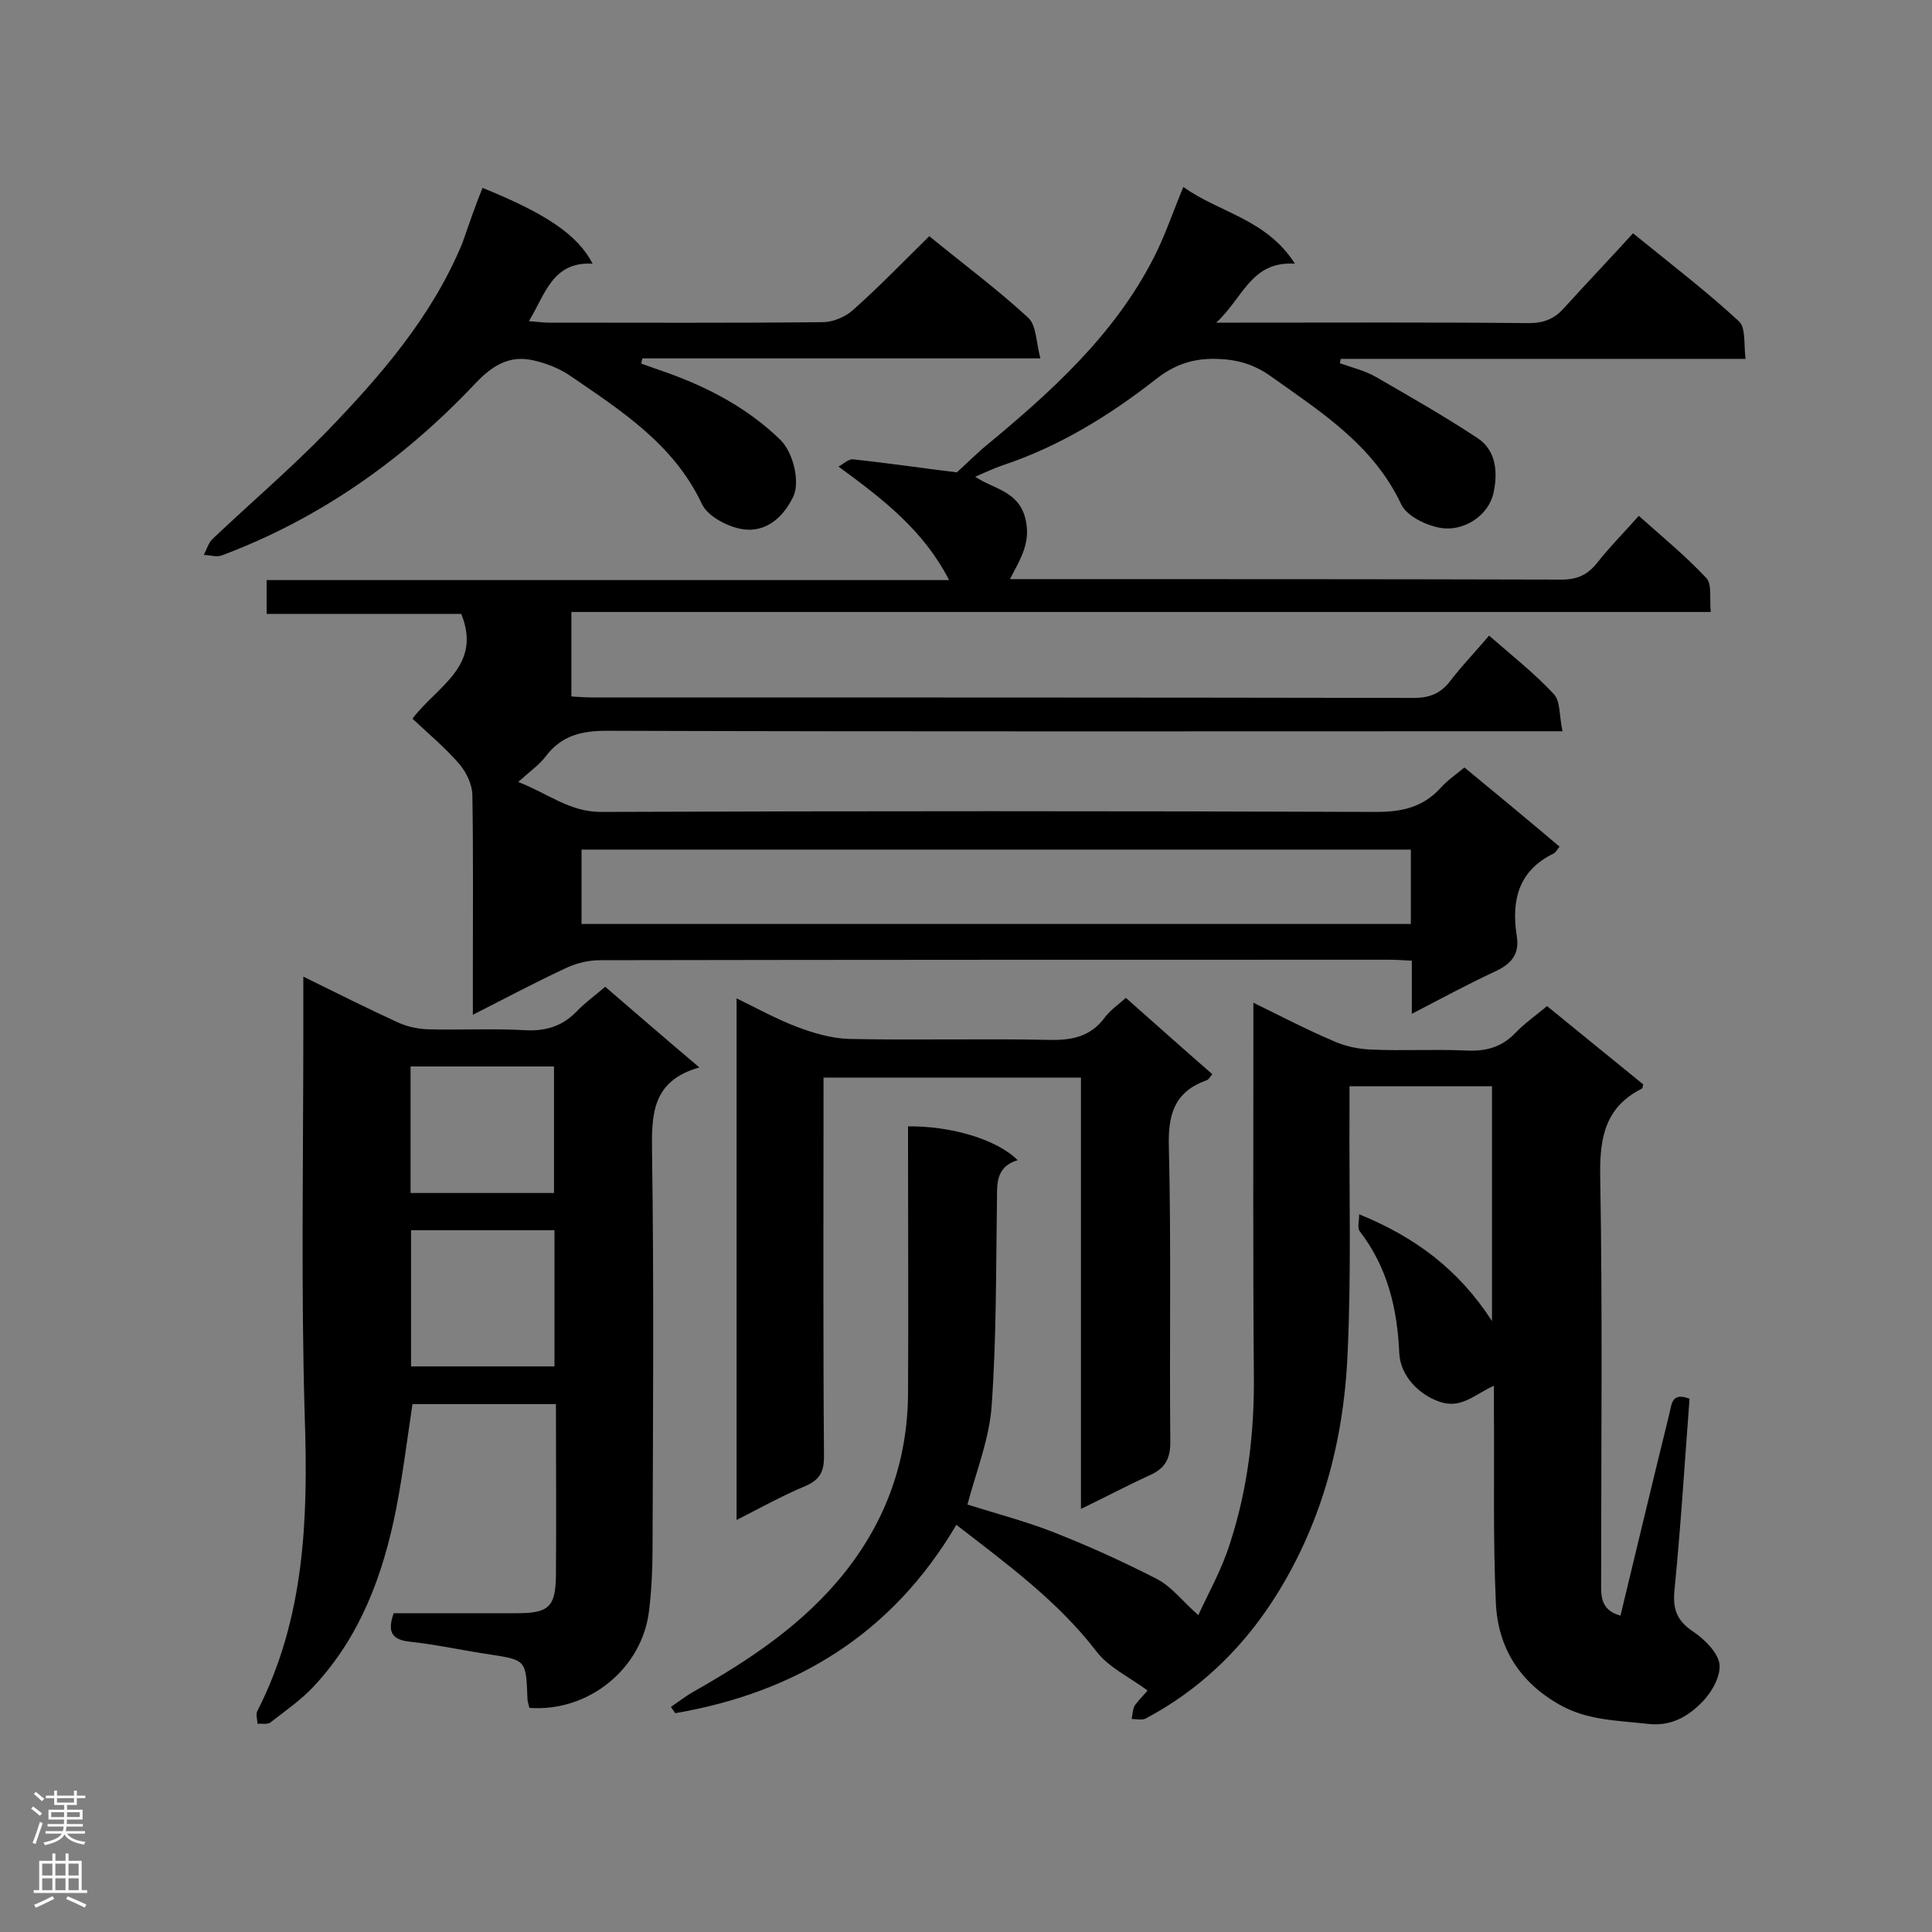
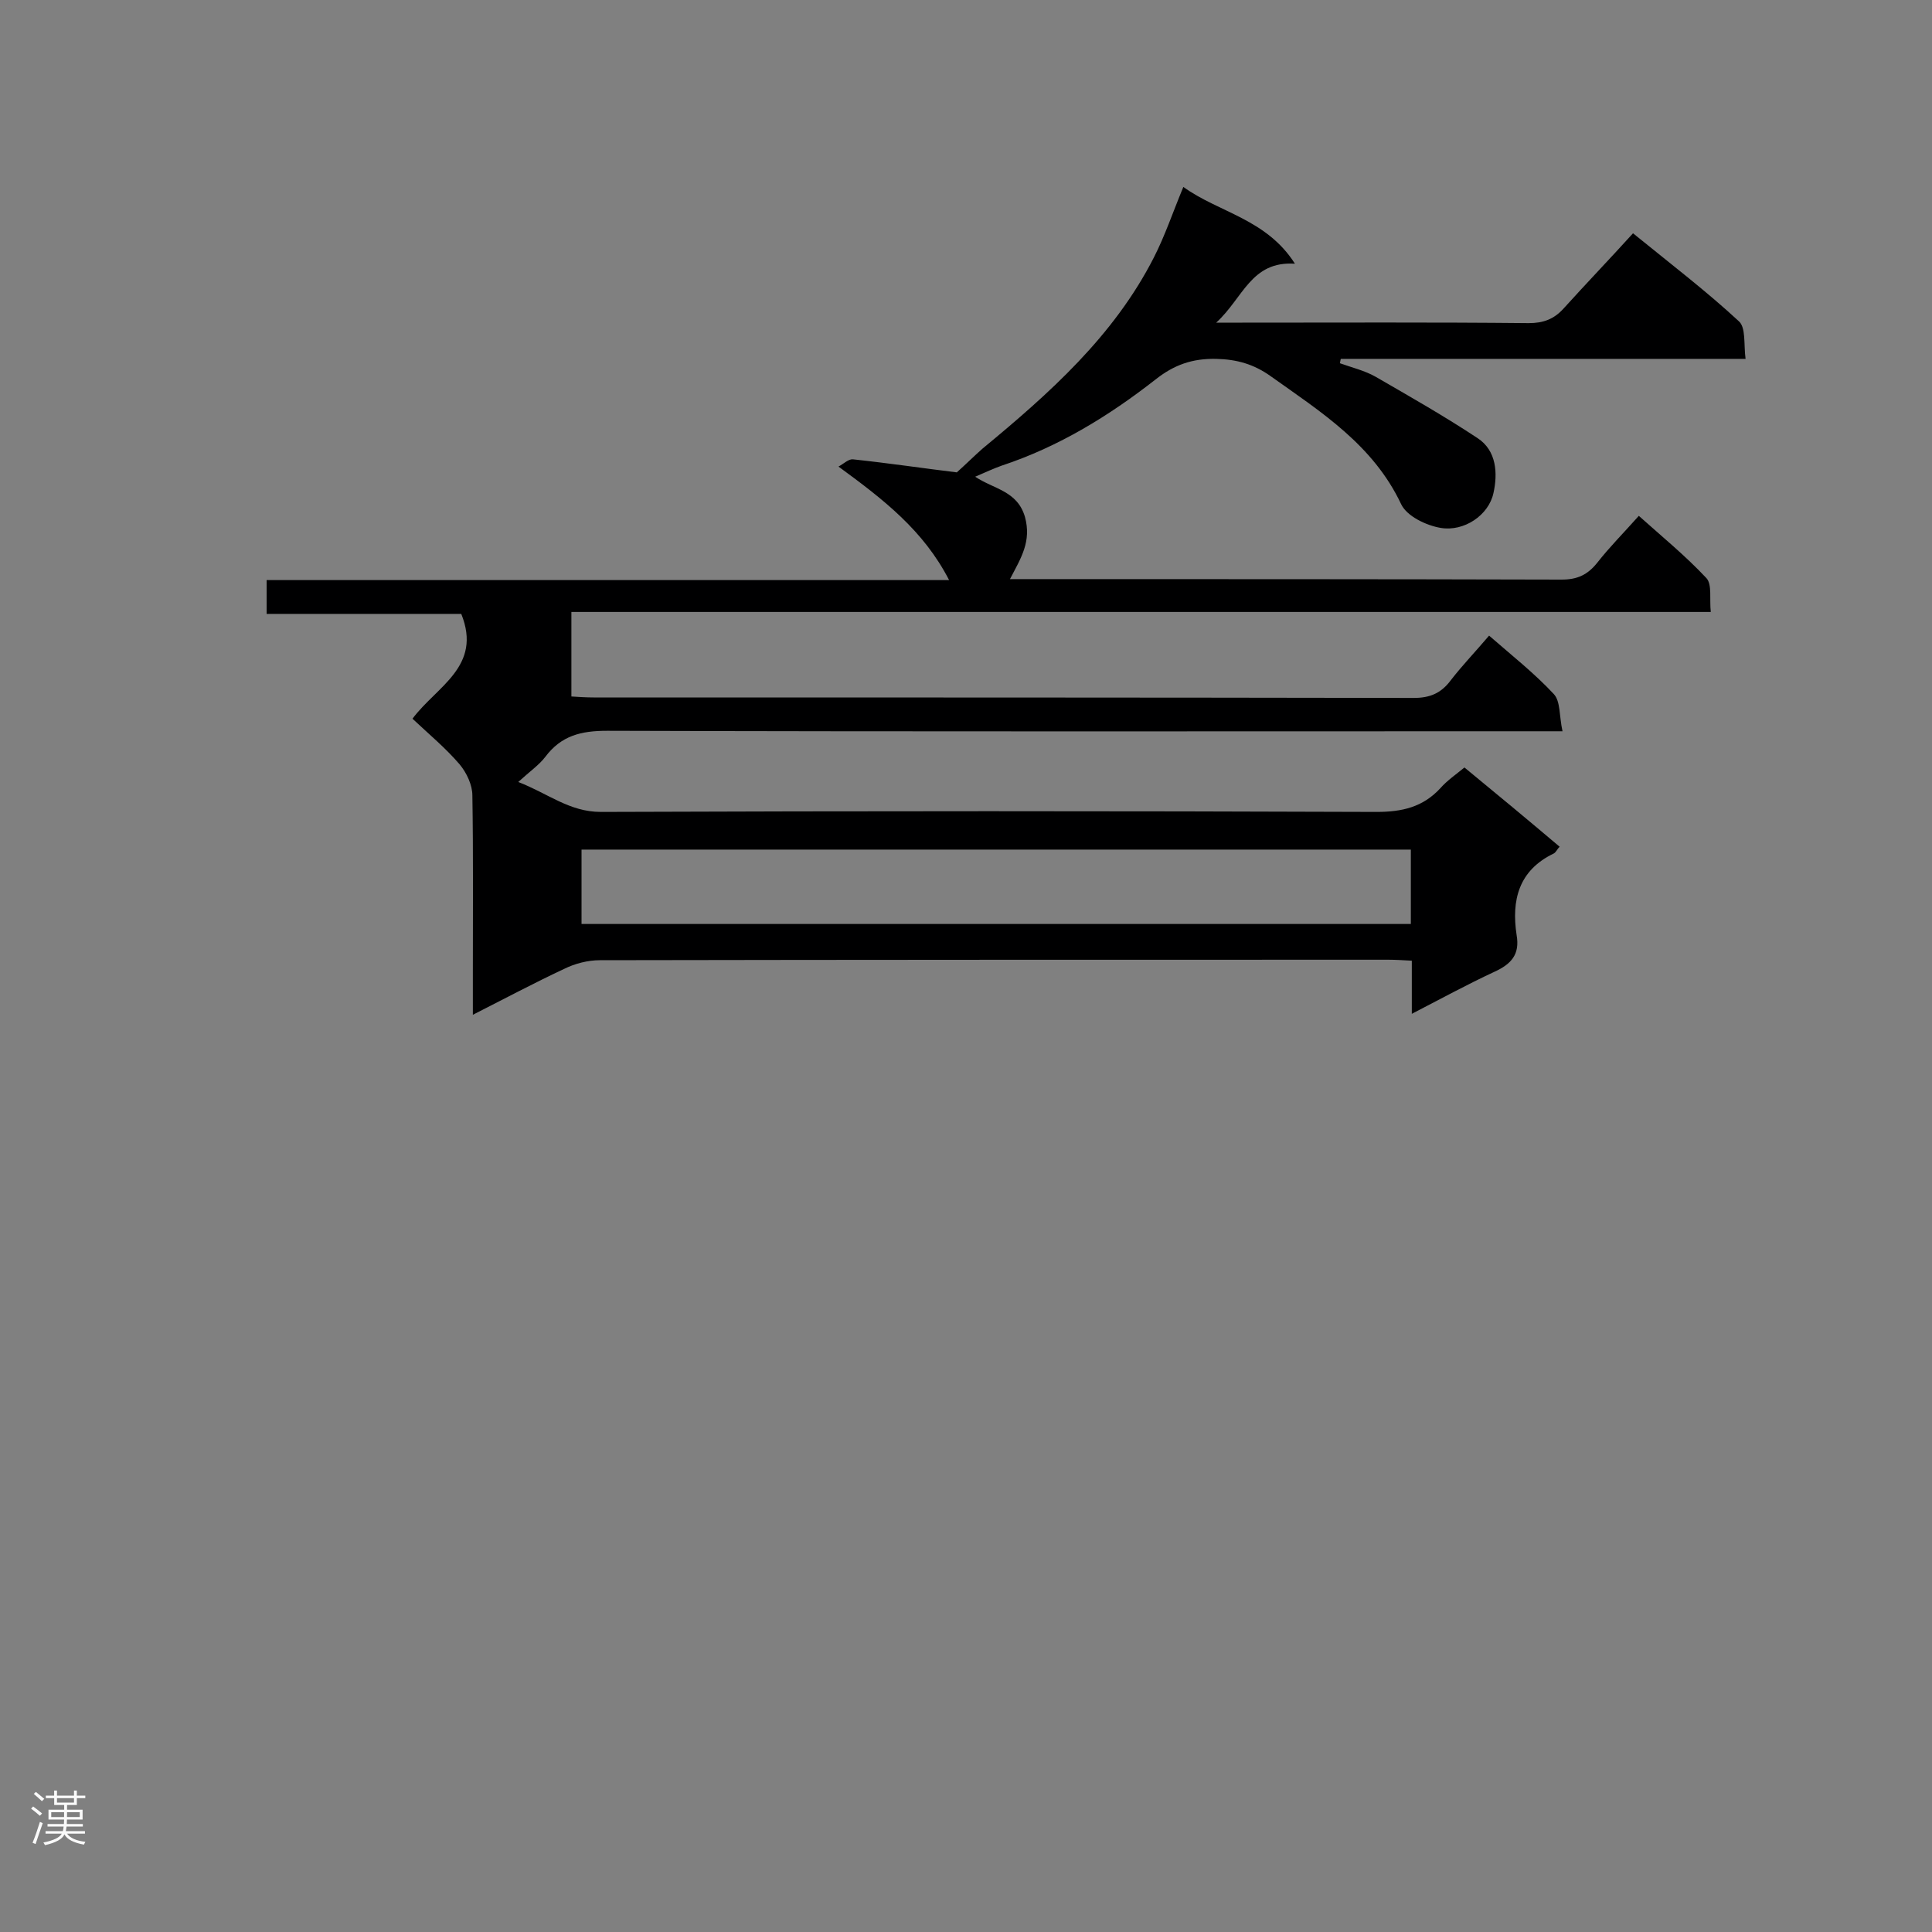
<svg xmlns="http://www.w3.org/2000/svg" enable-background="new 0 0 400 400" viewBox="0 0 400 400">
  <rect x="0" y="0" width="400" height="400" fill="#808080" stroke="none" />
  <g fill="#000001">
    <path d="m303.2 158.9c6.7 5.5 13.2 10.9 19.7 16.4-.5.5-.7 1.1-1.2 1.4-7.3 3.5-8.8 9.7-7.7 16.9.7 4-1.1 6-4.6 7.6-5.6 2.6-11.1 5.6-17.1 8.7 0-3.9 0-7.2 0-11-1.8-.1-3.4-.2-4.9-.2-54.4 0-108.8 0-163.2.1-2.5 0-5.2.7-7.4 1.8-6.2 2.9-12.2 6.1-18.9 9.5 0-3.3 0-6 0-8.7 0-12.2.1-24.4-.1-36.7 0-2.2-1.2-4.7-2.6-6.4-2.9-3.4-6.4-6.3-9.8-9.5 5-6.7 14.5-10.8 10.1-21.7-13 0-26.5 0-40.3 0 0-2.4 0-4.5 0-7h141.3c-5.3-10.3-13.6-16.7-22.9-23.5 1.1-.6 2.1-1.6 3-1.5 7.5.8 14.9 1.9 21.5 2.7 2-1.8 3.6-3.4 5.3-4.9 13.8-11.4 27.2-23.3 35.5-39.6 2.3-4.5 3.9-9.3 6.1-14.6 7.3 5.3 17.2 6.6 23.1 15.9-9.1-.6-10.7 7.1-16.3 12.2h5.4c19.8 0 39.6-.1 59.3.1 3 0 5.2-.8 7.2-3 4.7-5.2 9.5-10.2 14.4-15.6 8 6.5 15.2 12 21.9 18.2 1.5 1.3 1 4.8 1.4 7.8-28.4 0-56.1 0-83.8 0-.1.3-.1.6-.2.9 2.5.9 5.1 1.5 7.4 2.8 7.1 4.1 14.3 8.2 21.1 12.7 4 2.6 4.2 7.4 3.3 11.4-1 4.6-6.1 8-10.9 7.2-3-.5-7-2.4-8.2-4.9-5.8-12.3-16.6-19.1-27-26.5-3.5-2.5-7-3.5-11.3-3.6-4.9-.1-8.7 1.2-12.6 4.3-9.6 7.5-20 13.9-31.8 17.8-1.7.6-3.4 1.4-5.5 2.3 3.9 2.6 8.7 2.9 10.3 8.3 1.4 5.1-.8 8.5-3.1 12.9h4.2c36.7 0 73.3 0 110 .1 3.3 0 5.4-1 7.4-3.5 2.5-3.2 5.4-6.1 8.6-9.7 4.8 4.3 9.7 8.3 14 12.9 1.2 1.3.6 4.4.9 7-78.9 0-157.2 0-235.9 0v17.5c1.5.1 3.1.2 4.6.2 56.6 0 113.2 0 169.8.1 3.4 0 5.7-1 7.7-3.7 2.4-3.1 5.1-5.9 7.9-9.2 4.7 4.1 9.4 7.8 13.4 12.1 1.4 1.5 1.1 4.5 1.8 7.7-2.6 0-4.4 0-6.2 0-63.9 0-127.7.1-191.6-.1-5.4 0-9.5 1-12.8 5.4-1.3 1.7-3.2 3-5.6 5.2 6.2 2.4 10.6 6.2 17.1 6.2 53.5-.2 107.1-.2 160.6 0 5.3 0 9.6-1 13.2-4.9 1.4-1.6 3.3-2.9 5-4.3zm-182.8 32.4h171.7c0-5.3 0-10.3 0-15.4-57.3 0-114.4 0-171.7 0z" />
-     <path d="m237.6 350c-3.8-2.8-8.1-4.8-10.6-8.1-8-10.4-18.4-18-29-26.2-13.3 22.6-33.2 34.7-58.2 39-.3-.4-.6-.9-.9-1.3 1.5-1 3-2.2 4.6-3.1 11.8-6.7 23-14.1 31.6-25 8.5-10.8 12.8-23.1 12.9-36.7.1-16.9 0-33.7 0-50.6 0-1.6 0-3.2 0-4.8 8.9-.1 18.4 2.7 22.7 7-4.9 1.5-4.2 5.4-4.3 9.2-.2 13.9-.1 27.9-1.1 41.8-.5 6.8-3.2 13.5-5 20.3 5.7 1.8 11.8 3.4 17.5 5.6 7.4 2.9 14.7 6.2 21.7 9.8 3.1 1.6 5.4 4.7 8.6 7.5 2-4.4 4.9-9.5 6.6-15 3.6-11.1 5-22.6 4.9-34.4-.2-24-.1-48-.1-72 0-1.6 0-3.1 0-5.4 5.9 2.9 11.1 5.6 16.5 7.9 2.4 1.1 5.2 1.7 7.9 1.8 6.5.3 13.1-.1 19.6.2 4 .2 7.3-.6 10.2-3.6 1.9-2 4.2-3.6 6.6-5.6 6.7 5.5 13.3 10.8 19.9 16.2-.1.5-.1.8-.3.9-7.5 3.8-8.7 10-8.6 17.9.5 27.9.2 55.9.2 83.8 0 2.9-.4 6.2 4 7.4 3.4-14.1 6.7-27.9 10.1-41.7.5-1.9.4-4.7 4.2-3.2-1 13.1-1.8 26.3-3.1 39.4-.4 3.9.3 6.4 3.7 8.7 2.4 1.6 5.2 4.3 5.6 6.8.3 2.5-1.6 5.9-3.6 7.9-2.9 3-6.5 5.1-11.3 4.5-6.2-.7-12.4-.7-18.1-3.9-8.4-4.7-12.9-11.9-13.3-21.2-.6-13.2-.3-26.5-.4-39.7 0-1.6 0-3.1 0-5.2-4 1.8-6.8 4.9-11.3 3.3-4.3-1.5-8.1-5.4-8.3-10.1-.4-9.1-2.4-17.7-8.2-25.2-.5-.7-.1-2.1-.1-3.5 11.5 4.7 20.5 11.3 27.5 22.1 0-16.9 0-32.6 0-48.6-9.8 0-19.3 0-29.5 0v5.2c-.1 16.7.4 33.5-.4 50.2-.8 18.5-5.6 36.2-16 51.9-6.6 9.9-15.2 18-25.8 23.6-.8.4-1.9.1-2.9.1.2-1 .2-2.1.7-2.9 1.1-1.4 2.2-2.5 2.6-3z" />
-     <path d="m62.8 202.2c6.9 3.4 13.1 6.5 19.4 9.4 1.9.9 4.1 1.4 6.2 1.5 6.8.2 13.7-.2 20.5.2 4.2.2 7.6-.9 10.5-3.9 1.7-1.8 3.7-3.2 5.9-5.1 6.3 5.4 12.5 10.8 19.5 16.7-9.9 2.8-9.9 9.8-9.8 17.7.4 27.3.2 54.7.1 82 0 4.2-.2 8.4-.7 12.6-1.3 12-12.4 21.2-24.8 20.3-.1-.6-.4-1.3-.4-2-.3-8-.3-7.9-8-9.1-5.4-.8-10.8-2-16.3-2.6-3.9-.4-4.7-2.1-3.4-5.9h25.5c6.6 0 8-1.3 8.1-7.7.1-11.8 0-23.5 0-35.6-10.1 0-19.9 0-29.7 0-1.1 7.3-2 14.6-3.4 21.8-2.7 13.6-7.4 26.3-17 36.6-2.6 2.8-5.9 5.1-9 7.5-.6.5-1.8.2-2.7.3 0-.9-.4-2 0-2.7 9.8-19.2 10.5-39.7 9.8-60.7-.8-26.7-.3-53.5-.3-80.2 0-3.4 0-6.7 0-11.1zm22.3 80.7h29.7c0-9.6 0-18.9 0-28.2-10.1 0-19.7 0-29.7 0zm-.1-35.9h29.7c0-9 0-17.7 0-26.2-10.1 0-19.9 0-29.7 0z" />
-     <path d="m223.8 312.4c0-30.2 0-59.6 0-89.3-17.8 0-35.3 0-53.3 0v5.2c0 24.4-.1 48.9.1 73.3 0 3-.8 4.7-3.7 6-4.8 2-9.3 4.5-14.4 7.1 0-36.1 0-71.6 0-108 4.3 2.1 8.3 4.3 12.5 5.9 3.4 1.3 7.2 2.4 10.8 2.5 13.8.3 27.6-.1 41.5.2 4.7.1 8.5-.7 11.4-4.6 1.1-1.5 2.7-2.6 4.4-4.1 6 5.3 11.8 10.5 17.9 15.8-.5.6-.8 1.2-1.3 1.3-6.6 2.4-7.9 7.1-7.7 13.8.5 20.4.1 40.7.3 61.1 0 3.6-1.2 5.5-4.4 6.9-4.6 2.1-8.9 4.4-14.1 6.9z" />
-     <path d="m99.9 38.9c13.1 5.3 19.7 9.7 22.8 15.7-8.3-.5-9.8 6.3-13.2 11.9 1.6.1 2.9.3 4.1.3 18.9 0 37.8.1 56.7-.1 2.2 0 4.8-1.1 6.4-2.6 5.4-4.8 10.4-10 15.7-15.2 7.1 5.8 14.1 11 20.5 16.9 1.7 1.6 1.6 5.1 2.5 8.4-28.2 0-55.3 0-82.4 0-.1.4-.2.7-.2 1.1 1.9.7 3.8 1.3 5.7 2 8.5 3.1 16.4 7.3 23 13.7 2.8 2.7 4.2 8.9 2.7 11.9-2.4 4.9-6.4 7.7-11.3 6.5-2.9-.7-6.5-2.7-7.6-5.1-5.8-12.3-16.6-19.2-27.1-26.4-2.3-1.6-5.1-2.7-7.8-3.3-4.9-1.1-8.4 1-12 4.8-14.8 15.7-32.2 28-52.5 35.6-1.1.4-2.5-.1-3.7-.1.6-1.2 1-2.6 1.9-3.4 7.8-7.4 16-14.4 23.5-22.1 11.2-11.6 21.8-23.8 28.1-39 1.4-4 2.7-7.8 4.2-11.5z" />
  </g>
  <path d="m6.44 374.46.42-.45c.65.47 1.27.95 1.85 1.44l-.45.49c-.65-.56-1.25-1.06-1.82-1.48m.93 7.33-.63-.26c.55-1.36 1.05-2.8 1.52-4.33.19.1.38.19.59.27-.46 1.29-.95 2.73-1.48 4.32m-.38-10.38.44-.42c.43.34 1.01.82 1.74 1.44l-.49.49c-.53-.51-1.09-1.01-1.69-1.51m2.5.35h1.72v-1.04h.59v1.04h3.52v-1.04h.59v1.04h1.75v.53h-1.75v1.42h-2.03v.97h3.22v2.03h-3.24c0 .35-.01.66-.03.93h3.32v.53h-3.37c-.03.27-.08.58-.15.94h3.96v.53h-3.71c.67.92 1.93 1.48 3.79 1.68-.13.24-.23.44-.29.59-2.13-.38-3.48-1.08-4.04-2.12-.43.97-1.77 1.72-4.03 2.23-.09-.19-.2-.37-.33-.55 2.1-.42 3.37-1.03 3.81-1.83h-3.36v-.53h3.58c.08-.29.13-.61.16-.94h-3.33v-.53h3.39c.02-.27.04-.58.04-.93h-3.23v-2.03h3.25v-.97h-2.07v-1.42h-1.73zm1.12 3.44v1h2.65c.01-.3.02-.44.01-.4v-.25-.35zm1.19-2h3.52v-.91h-3.52zm4.71 2h-2.63v.59c0 .15-.01.28-.01.4h2.64z" fill="#fafafa" />
-   <path d="m13.56 383.74h.63v1.52h2.72v6.07h1.13v.6h-11.06v-.6h1.13v-6.07h2.73v-1.52h.63v1.52h2.1v-1.52zm-2.69 8.83.38.56c-1.24.63-2.53 1.25-3.85 1.85-.1-.21-.21-.42-.34-.63 1.36-.55 2.63-1.15 3.81-1.78m-2.13-4.27h2.1v-2.45h-2.1zm0 3.04h2.1v-2.46h-2.1zm2.72-3.04h2.1v-2.45h-2.1zm0 3.04h2.1v-2.46h-2.1zm6.07 3.6c-1.41-.71-2.7-1.3-3.86-1.78l.35-.56c1.45.62 2.75 1.19 3.88 1.72zm-1.25-9.09h-2.1v2.45h2.1zm-2.09 5.49h2.1v-2.46h-2.1z" fill="#fafafa" />
</svg>